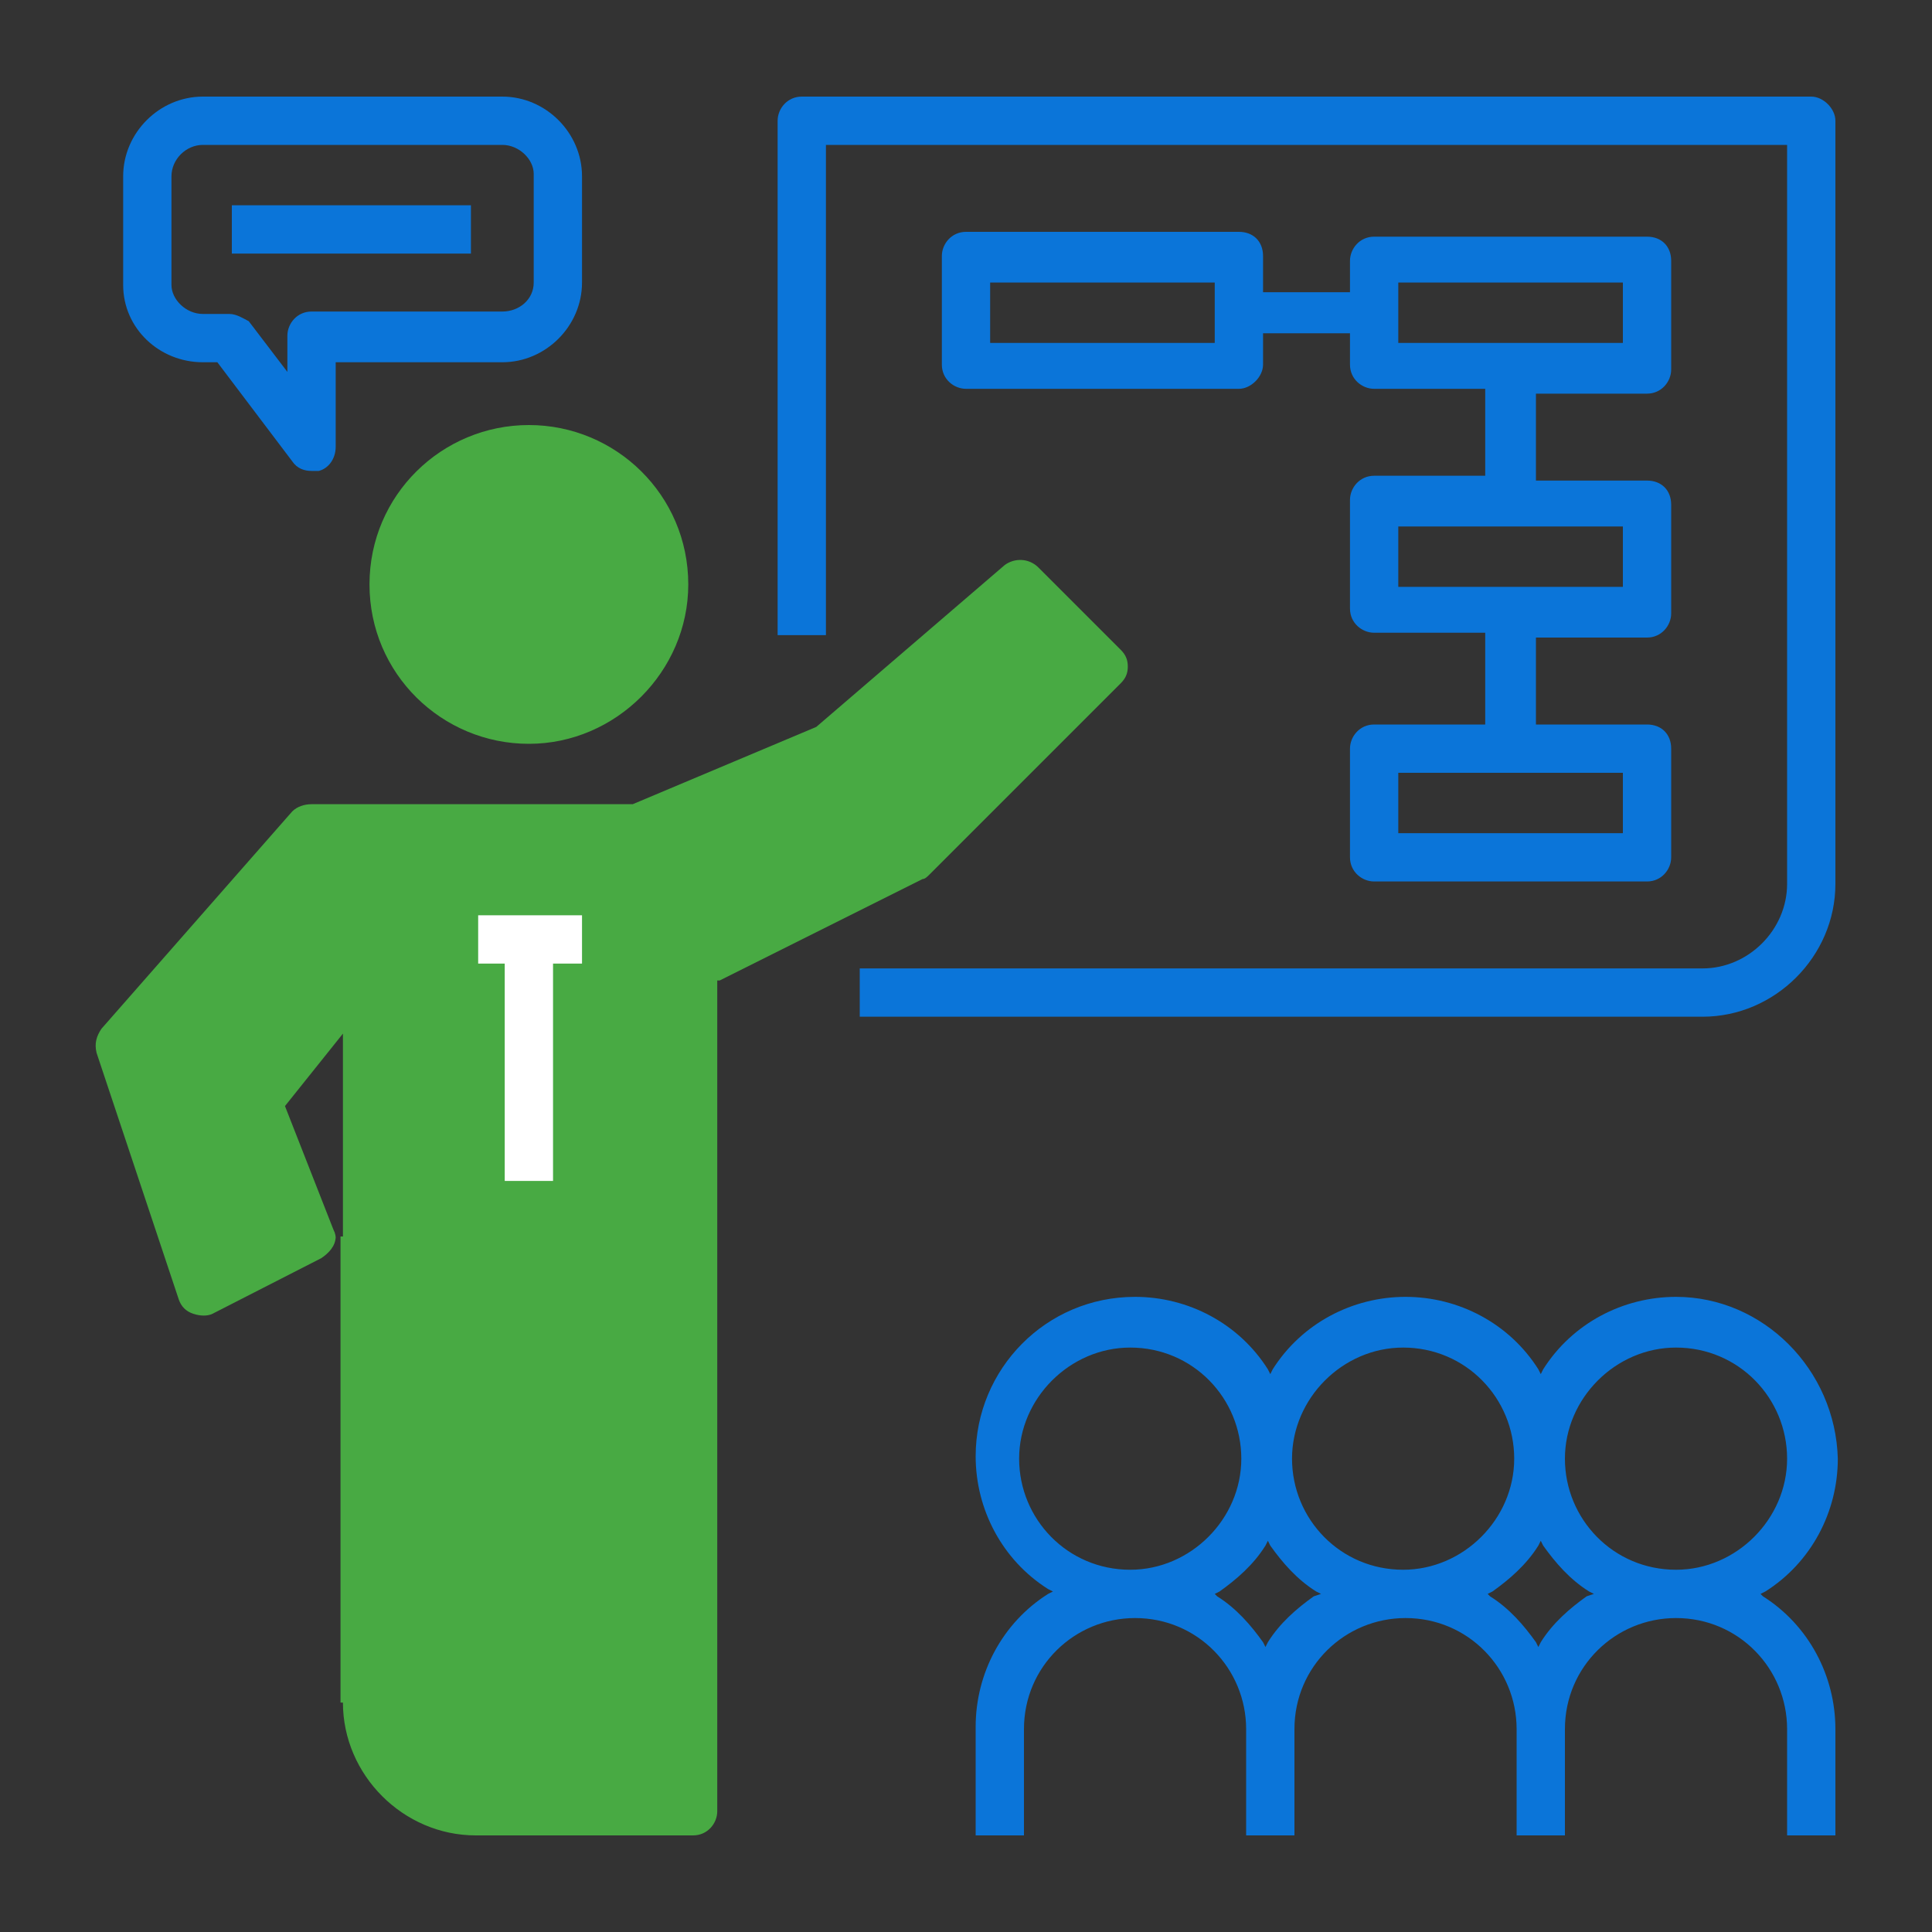
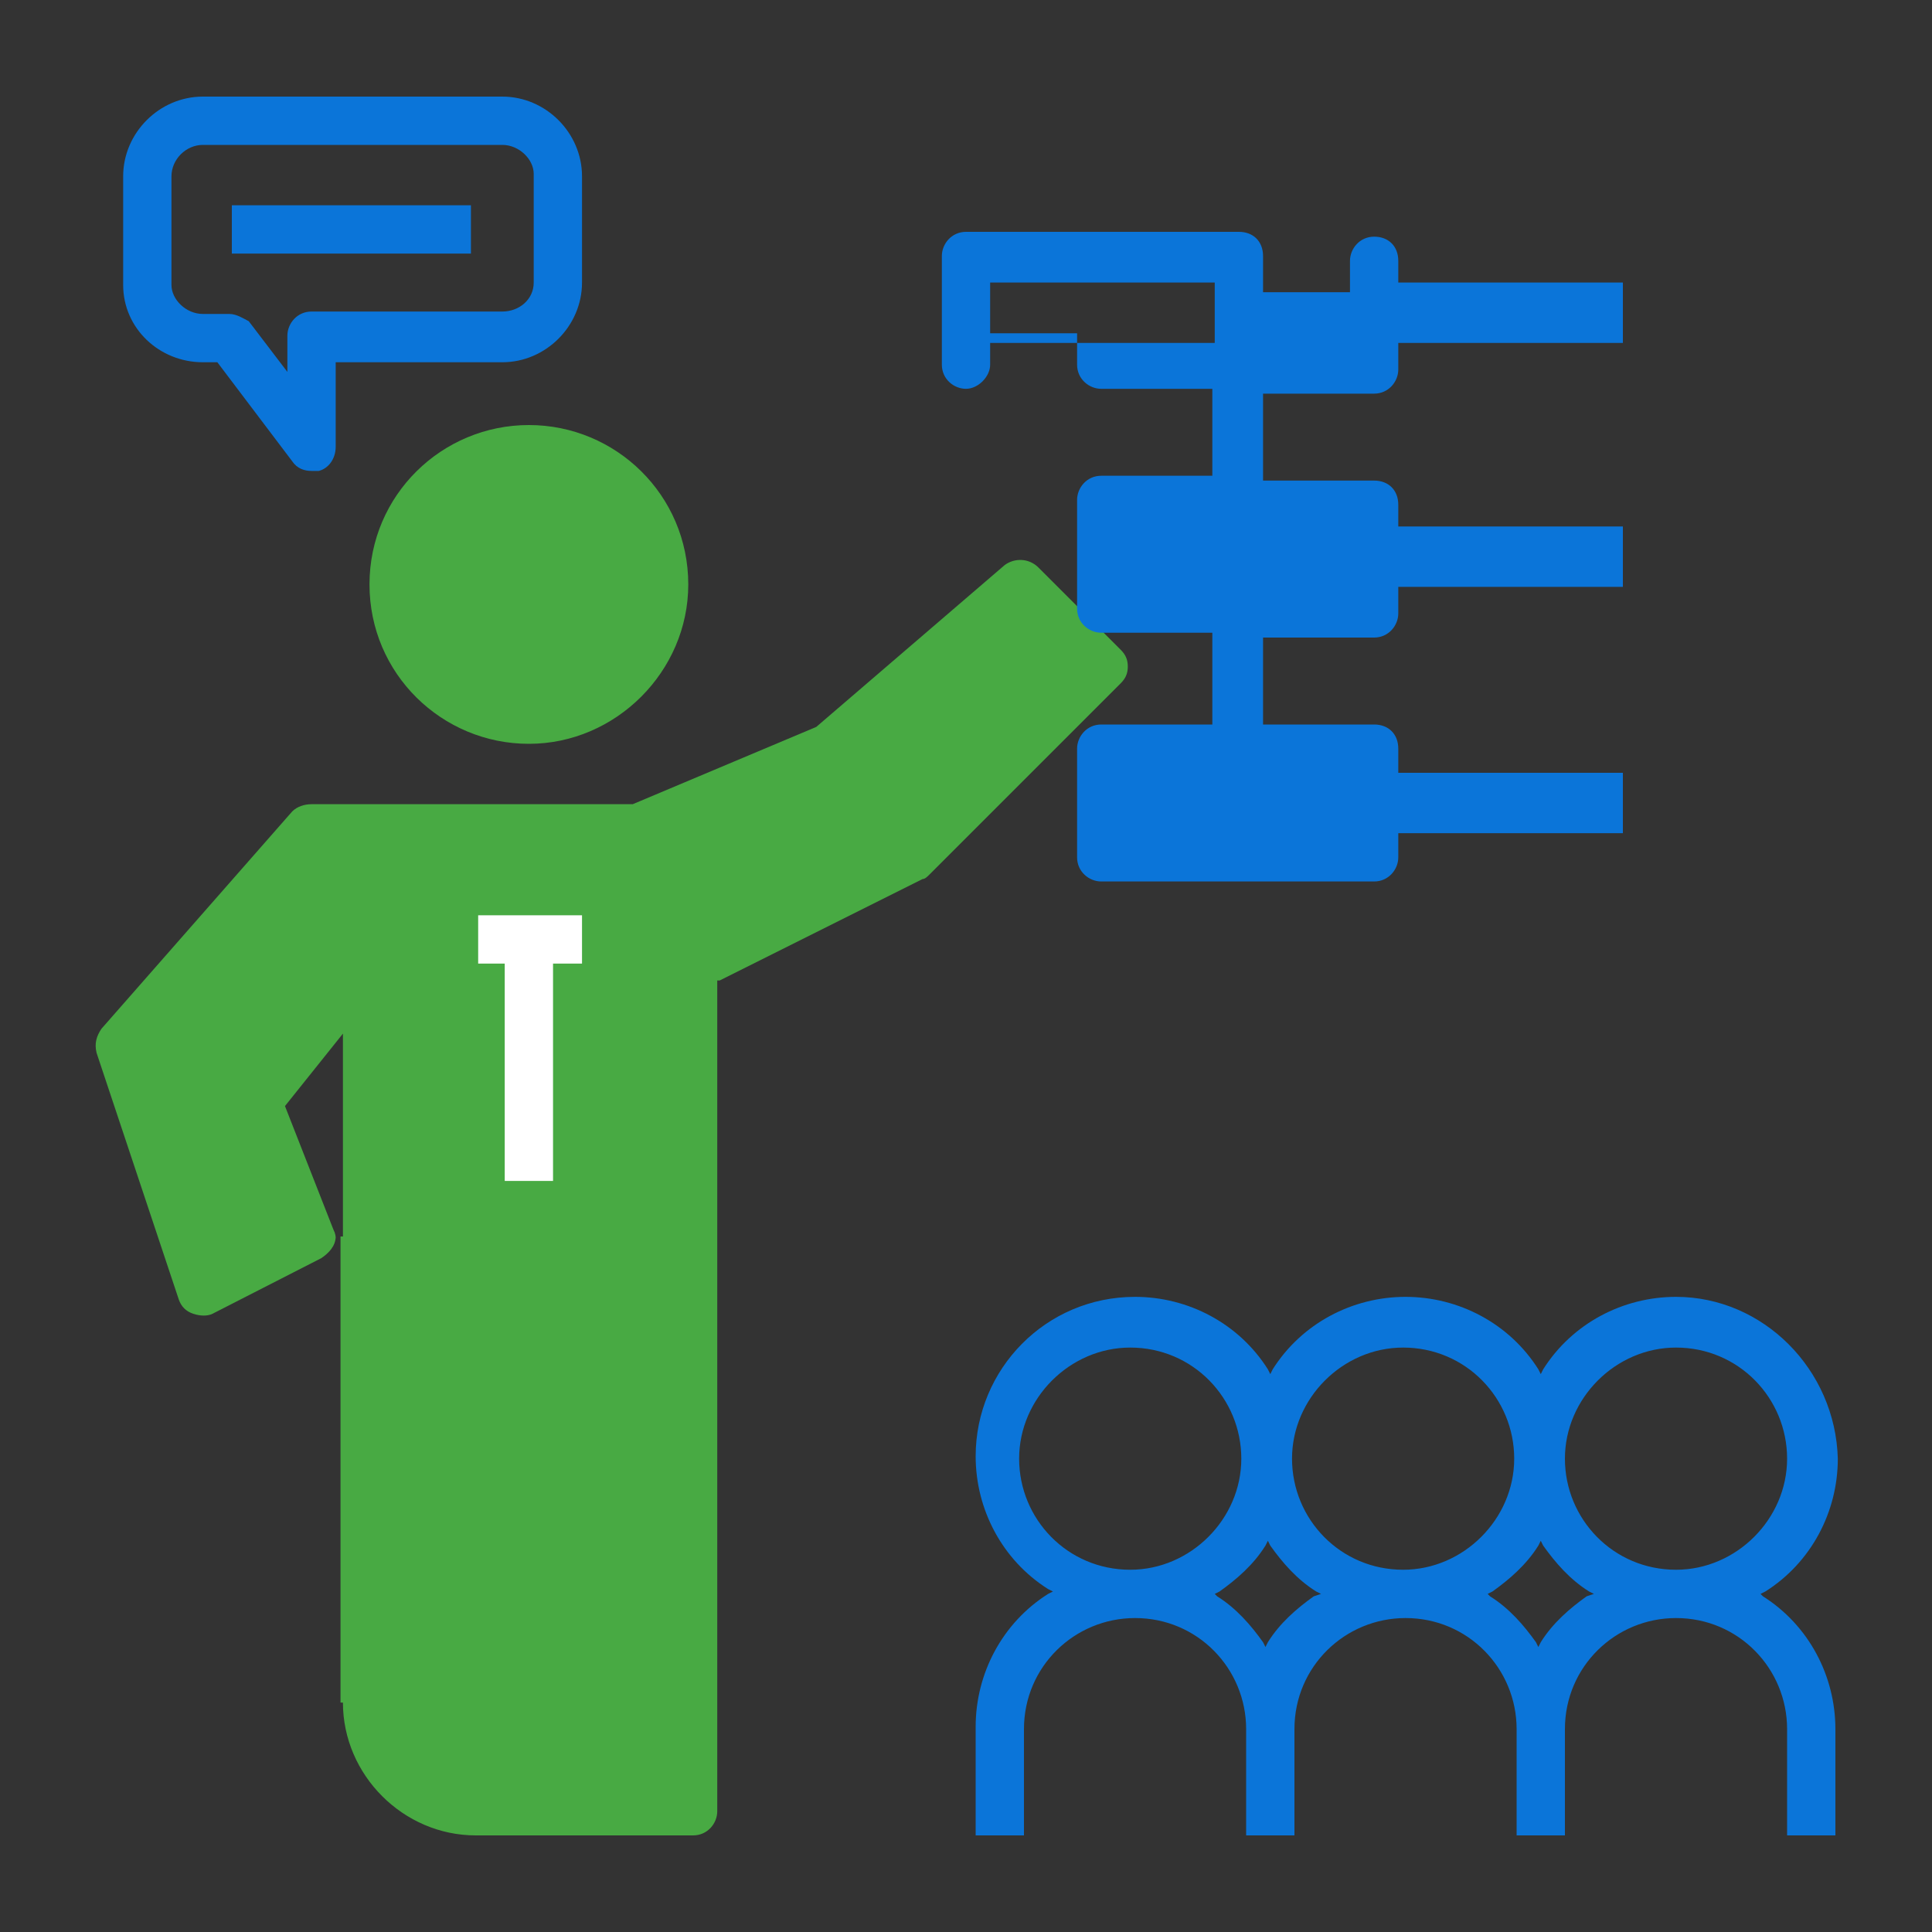
<svg xmlns="http://www.w3.org/2000/svg" version="1.1" id="Layer_1" x="0px" y="0px" viewBox="0 0 80 80" style="enable-background:new 0 0 80 80;" xml:space="preserve">
  <rect x="0" y="0" width="80" height="80" fill="#333333" stroke="none" />
  <style type="text/css">
	.st0{fill:#48AA43;}
	.st1{fill:#FFFFFF;}
	.st2{fill:#0B75D9;}
</style>
  <g>
    <path class="st0" d="M15.3,24.2c0,3.7,3,6.6,6.6,6.6s6.6-3,6.6-6.6c0-3.7-3-6.6-6.6-6.6S15.3,20.5,15.3,24.2z" />
    <path class="st0" d="M14.2,70.5c0,3,2.5,5.5,5.5,5.5h9c0.6,0,1-0.5,1-1V40.6l0.1,0l8.4-4.2c0.1,0,0.2-0.1,0.3-0.2l7.9-7.9   c0.2-0.2,0.3-0.4,0.3-0.7s-0.1-0.5-0.3-0.7L43,23.5c-0.4-0.4-1-0.4-1.4-0.1l-7.8,6.7l-7.6,3.2H12.9c-0.3,0-0.6,0.1-0.8,0.3l-7.9,9   c-0.2,0.3-0.3,0.6-0.2,1l3.4,10.2c0.1,0.3,0.3,0.5,0.6,0.6c0.3,0.1,0.6,0.1,0.8,0l4.5-2.3c0.3-0.2,0.6-0.5,0.6-0.9H14c0,0,0,0,0,0   v0h0.1V70.5z M13.9,51.3c0-0.1,0-0.2-0.1-0.4l-2-5.1l2.4-3v8.4H13.9z" />
    <polygon class="st1" points="20.9,48.9 22.9,48.9 22.9,39.9 24.1,39.9 24.1,37.9 19.8,37.9 19.8,39.9 20.9,39.9  " />
    <path class="st2" d="M69.4,53.7c-2.2,0-4.3,1.1-5.5,3l-0.1,0.2l-0.1-0.2c-1.2-1.9-3.3-3-5.5-3c-2.2,0-4.3,1.1-5.5,3l-0.1,0.2   l-0.1-0.2c-1.2-1.9-3.3-3-5.5-3c-3.7,0-6.6,3-6.6,6.6c0,2.2,1.1,4.3,3,5.5l0.2,0.1l-0.2,0.1c-1.9,1.2-3,3.3-3,5.5V76h2v-4.4   c0-2.6,2.1-4.6,4.6-4.6c2.6,0,4.6,2.1,4.6,4.6V76h2v-4.4c0-2.6,2.1-4.6,4.6-4.6c2.6,0,4.6,2.1,4.6,4.6V76h2v-4.4   c0-2.6,2.1-4.6,4.6-4.6c2.6,0,4.6,2.1,4.6,4.6V76h2v-4.4c0-2.2-1.1-4.3-3-5.5L72.9,66l0.2-0.1c1.9-1.2,3-3.3,3-5.5   C76,56.7,73,53.7,69.4,53.7z M46.8,65c-2.6,0-4.6-2.1-4.6-4.6s2.1-4.6,4.6-4.6c2.6,0,4.6,2.1,4.6,4.6S49.3,65,46.8,65z M54.4,66.1   c-0.7,0.5-1.4,1.1-1.9,1.9l-0.1,0.2l-0.1-0.2c-0.5-0.7-1.1-1.4-1.9-1.9L50.3,66l0.2-0.1c0.7-0.5,1.4-1.1,1.9-1.9l0.1-0.2l0.1,0.2   c0.5,0.7,1.1,1.4,1.9,1.9l0.2,0.1L54.4,66.1z M58.1,65c-2.6,0-4.6-2.1-4.6-4.6s2.1-4.6,4.6-4.6c2.6,0,4.6,2.1,4.6,4.6   S60.6,65,58.1,65z M65.7,66.1c-0.7,0.5-1.4,1.1-1.9,1.9l-0.1,0.2l-0.1-0.2c-0.5-0.7-1.1-1.4-1.9-1.9L61.6,66l0.2-0.1   c0.7-0.5,1.4-1.1,1.9-1.9l0.1-0.2l0.1,0.2c0.5,0.7,1.1,1.4,1.9,1.9l0.2,0.1L65.7,66.1z M69.4,65c-2.6,0-4.6-2.1-4.6-4.6   s2.1-4.6,4.6-4.6c2.6,0,4.6,2.1,4.6,4.6S71.9,65,69.4,65z" />
-     <path class="st2" d="M75,4H33.2c-0.6,0-1,0.5-1,1v21.3h2V6H74v30.6c0,1.9-1.6,3.5-3.5,3.5H35.6v2h34.9c3,0,5.5-2.5,5.5-5.5V5   C76,4.5,75.5,4,75,4z" />
-     <path class="st2" d="M52.3,10.6c0-0.6-0.4-1-1-1H40c-0.6,0-1,0.5-1,1v4.5c0,0.6,0.5,1,1,1h11.3c0.5,0,1-0.5,1-1v-1.3h3.6v1.3   c0,0.6,0.5,1,1,1h4.6v3.6h-4.6c-0.6,0-1,0.5-1,1v4.5c0,0.6,0.5,1,1,1h4.6V30h-4.6c-0.6,0-1,0.5-1,1v4.5c0,0.6,0.5,1,1,1h11.3   c0.6,0,1-0.5,1-1V31c0-0.6-0.4-1-1-1h-4.6v-3.6h4.6c0.6,0,1-0.5,1-1v-4.5c0-0.6-0.4-1-1-1h-4.6v-3.6h4.6c0.6,0,1-0.5,1-1v-4.5   c0-0.6-0.4-1-1-1H56.9c-0.6,0-1,0.5-1,1v1.3h-3.6V10.6z M50.3,14.2H41v-2.5h9.3V14.2z M67.2,32v2.5h-9.3V32H67.2z M67.2,21.8v2.5   h-9.3v-2.5H67.2z M57.9,11.7h9.3v2.5h-9.3V11.7z" />
+     <path class="st2" d="M52.3,10.6c0-0.6-0.4-1-1-1H40c-0.6,0-1,0.5-1,1v4.5c0,0.6,0.5,1,1,1c0.5,0,1-0.5,1-1v-1.3h3.6v1.3   c0,0.6,0.5,1,1,1h4.6v3.6h-4.6c-0.6,0-1,0.5-1,1v4.5c0,0.6,0.5,1,1,1h4.6V30h-4.6c-0.6,0-1,0.5-1,1v4.5c0,0.6,0.5,1,1,1h11.3   c0.6,0,1-0.5,1-1V31c0-0.6-0.4-1-1-1h-4.6v-3.6h4.6c0.6,0,1-0.5,1-1v-4.5c0-0.6-0.4-1-1-1h-4.6v-3.6h4.6c0.6,0,1-0.5,1-1v-4.5   c0-0.6-0.4-1-1-1H56.9c-0.6,0-1,0.5-1,1v1.3h-3.6V10.6z M50.3,14.2H41v-2.5h9.3V14.2z M67.2,32v2.5h-9.3V32H67.2z M67.2,21.8v2.5   h-9.3v-2.5H67.2z M57.9,11.7h9.3v2.5h-9.3V11.7z" />
    <path class="st2" d="M8.4,15H9l3.1,4.1c0.2,0.3,0.5,0.4,0.8,0.4c0.1,0,0.2,0,0.3,0c0.4-0.1,0.7-0.5,0.7-1V15h6.9   c1.8,0,3.3-1.5,3.3-3.3V7.3c0-1.8-1.5-3.3-3.3-3.3H8.4C6.6,4,5.1,5.5,5.1,7.3v4.5C5.1,13.6,6.6,15,8.4,15z M7.1,7.3   C7.1,6.6,7.7,6,8.4,6h12.4c0.7,0,1.3,0.6,1.3,1.2v4.5c0,0.7-0.6,1.2-1.3,1.2h-7.9c-0.6,0-1,0.5-1,1v1.5l-1.6-2.1   C10.1,13.2,9.8,13,9.5,13H8.4c-0.7,0-1.3-0.6-1.3-1.2V7.3z" />
    <rect x="9.6" y="8.5" class="st2" width="9.9" height="2" />
  </g>
</svg>